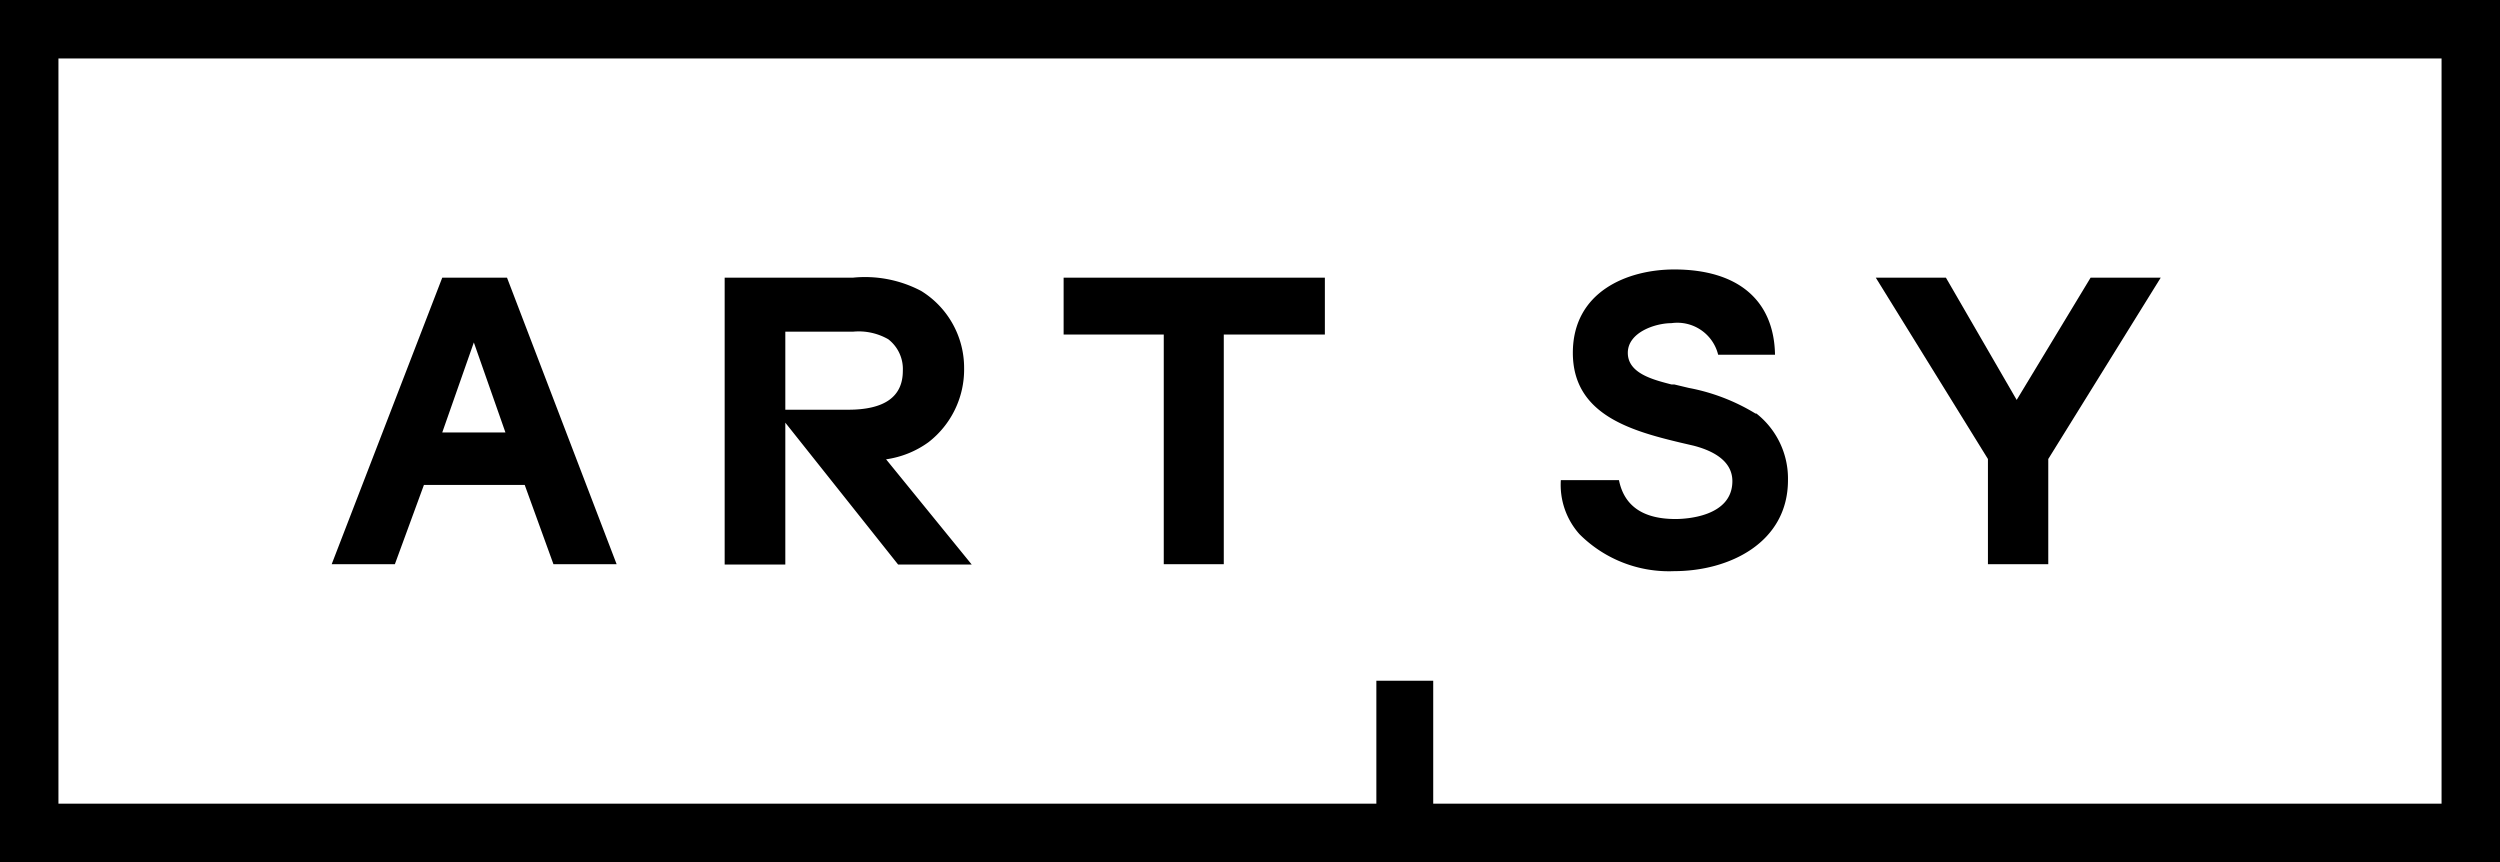
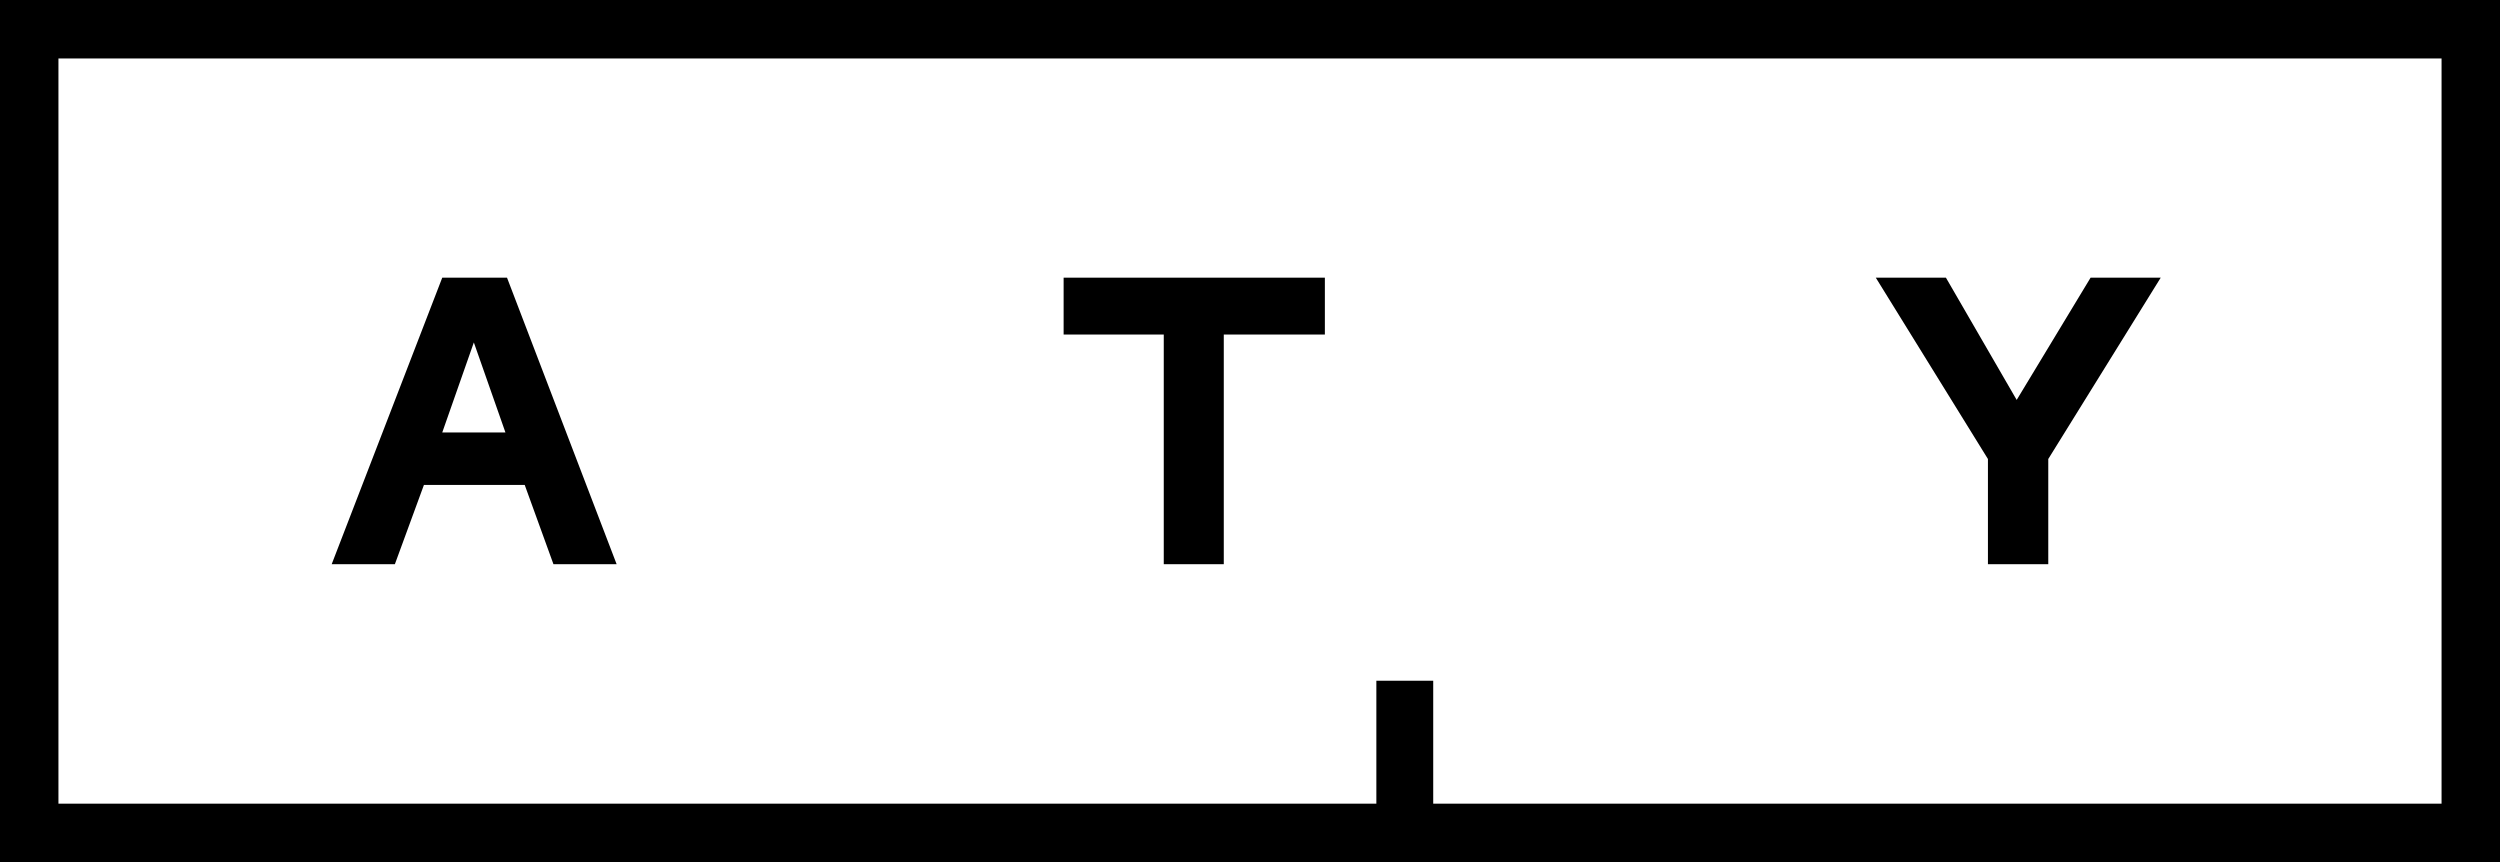
<svg xmlns="http://www.w3.org/2000/svg" id="Layer_1" data-name="Layer 1" viewBox="0 0 79.14 27.29">
  <path d="M1.85,1.85H77.29V25.44H45.37V21.55h-1.8v3.89H1.85ZM0,27.29H79.14V0H0ZM16.05,8.79H14L10.5,17.86h2l.92-2.51h3.19l.91,2.51h2ZM14,13.69l1-2.85,1,2.85Zm22.84-3.1v7.27h1.9V10.59h3.2V8.79H33.67v1.8Zm27,2.07L61.6,8.79H59.38l3.55,5.74v3.33h1.91V14.53L68.4,8.79H66.18Z" />
-   <path d="M55.57,13.09a6.29,6.29,0,0,0-2.11-.81L53,12.17l-.09,0c-.58-.15-1.38-.35-1.38-1s.87-.94,1.38-.94a1.33,1.33,0,0,1,1.48,1v0h1.8v0C56.16,9.49,55,8.53,53,8.53c-1.48,0-3.21.7-3.21,2.64s1.81,2.46,3.4,2.84l.43.1c.8.21,1.22.59,1.22,1.12,0,1.14-1.5,1.2-1.8,1.2-1,0-1.62-.39-1.79-1.23v0H49.41v0A2.34,2.34,0,0,0,50,16.91a4,4,0,0,0,3,1.17c1.74,0,3.6-.9,3.6-2.88a2.62,2.62,0,0,0-1-2.11M29.39,14a2.91,2.91,0,0,0,1.13-2.34,2.86,2.86,0,0,0-1.36-2.45A3.81,3.81,0,0,0,27,8.79H22.94v9.08h1.92V13.38l3.57,4.49h2.33l-2.71-3.33A3,3,0,0,0,29.39,14m-4.53-1V10.5H27a1.88,1.88,0,0,1,1.12.24,1.19,1.19,0,0,1,.46,1c0,.82-.58,1.23-1.73,1.23h-2Z" />
</svg>